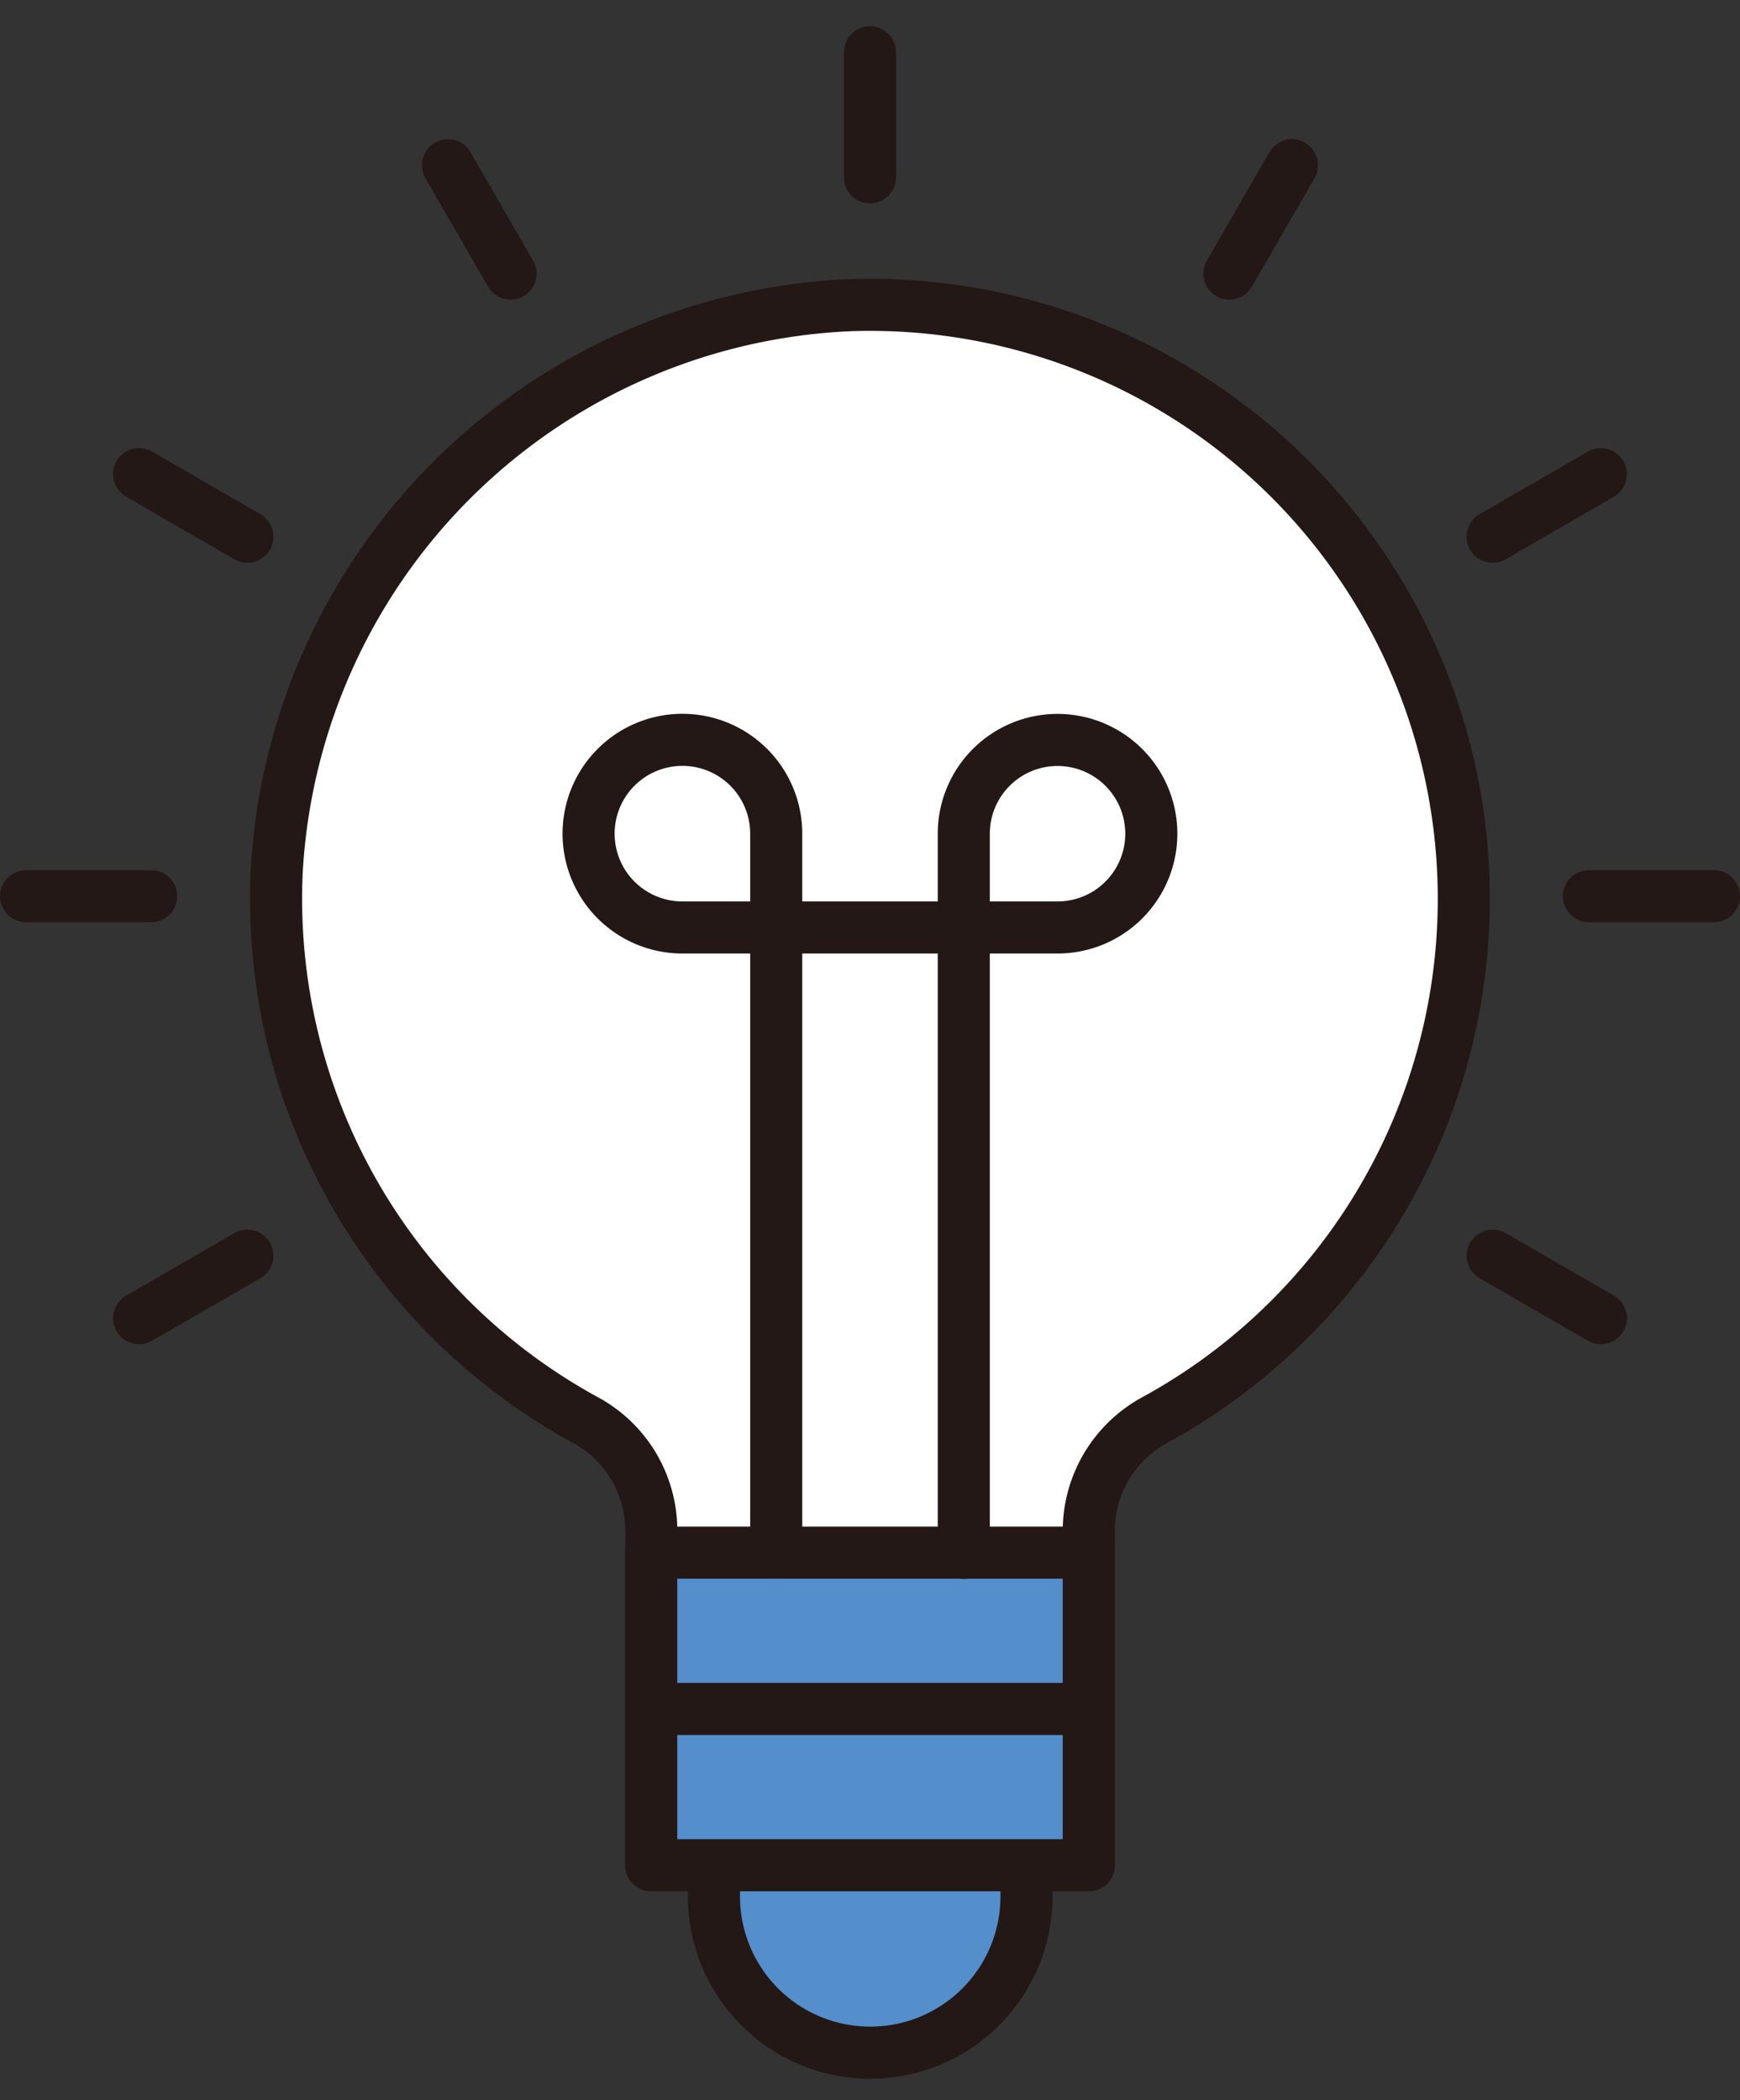
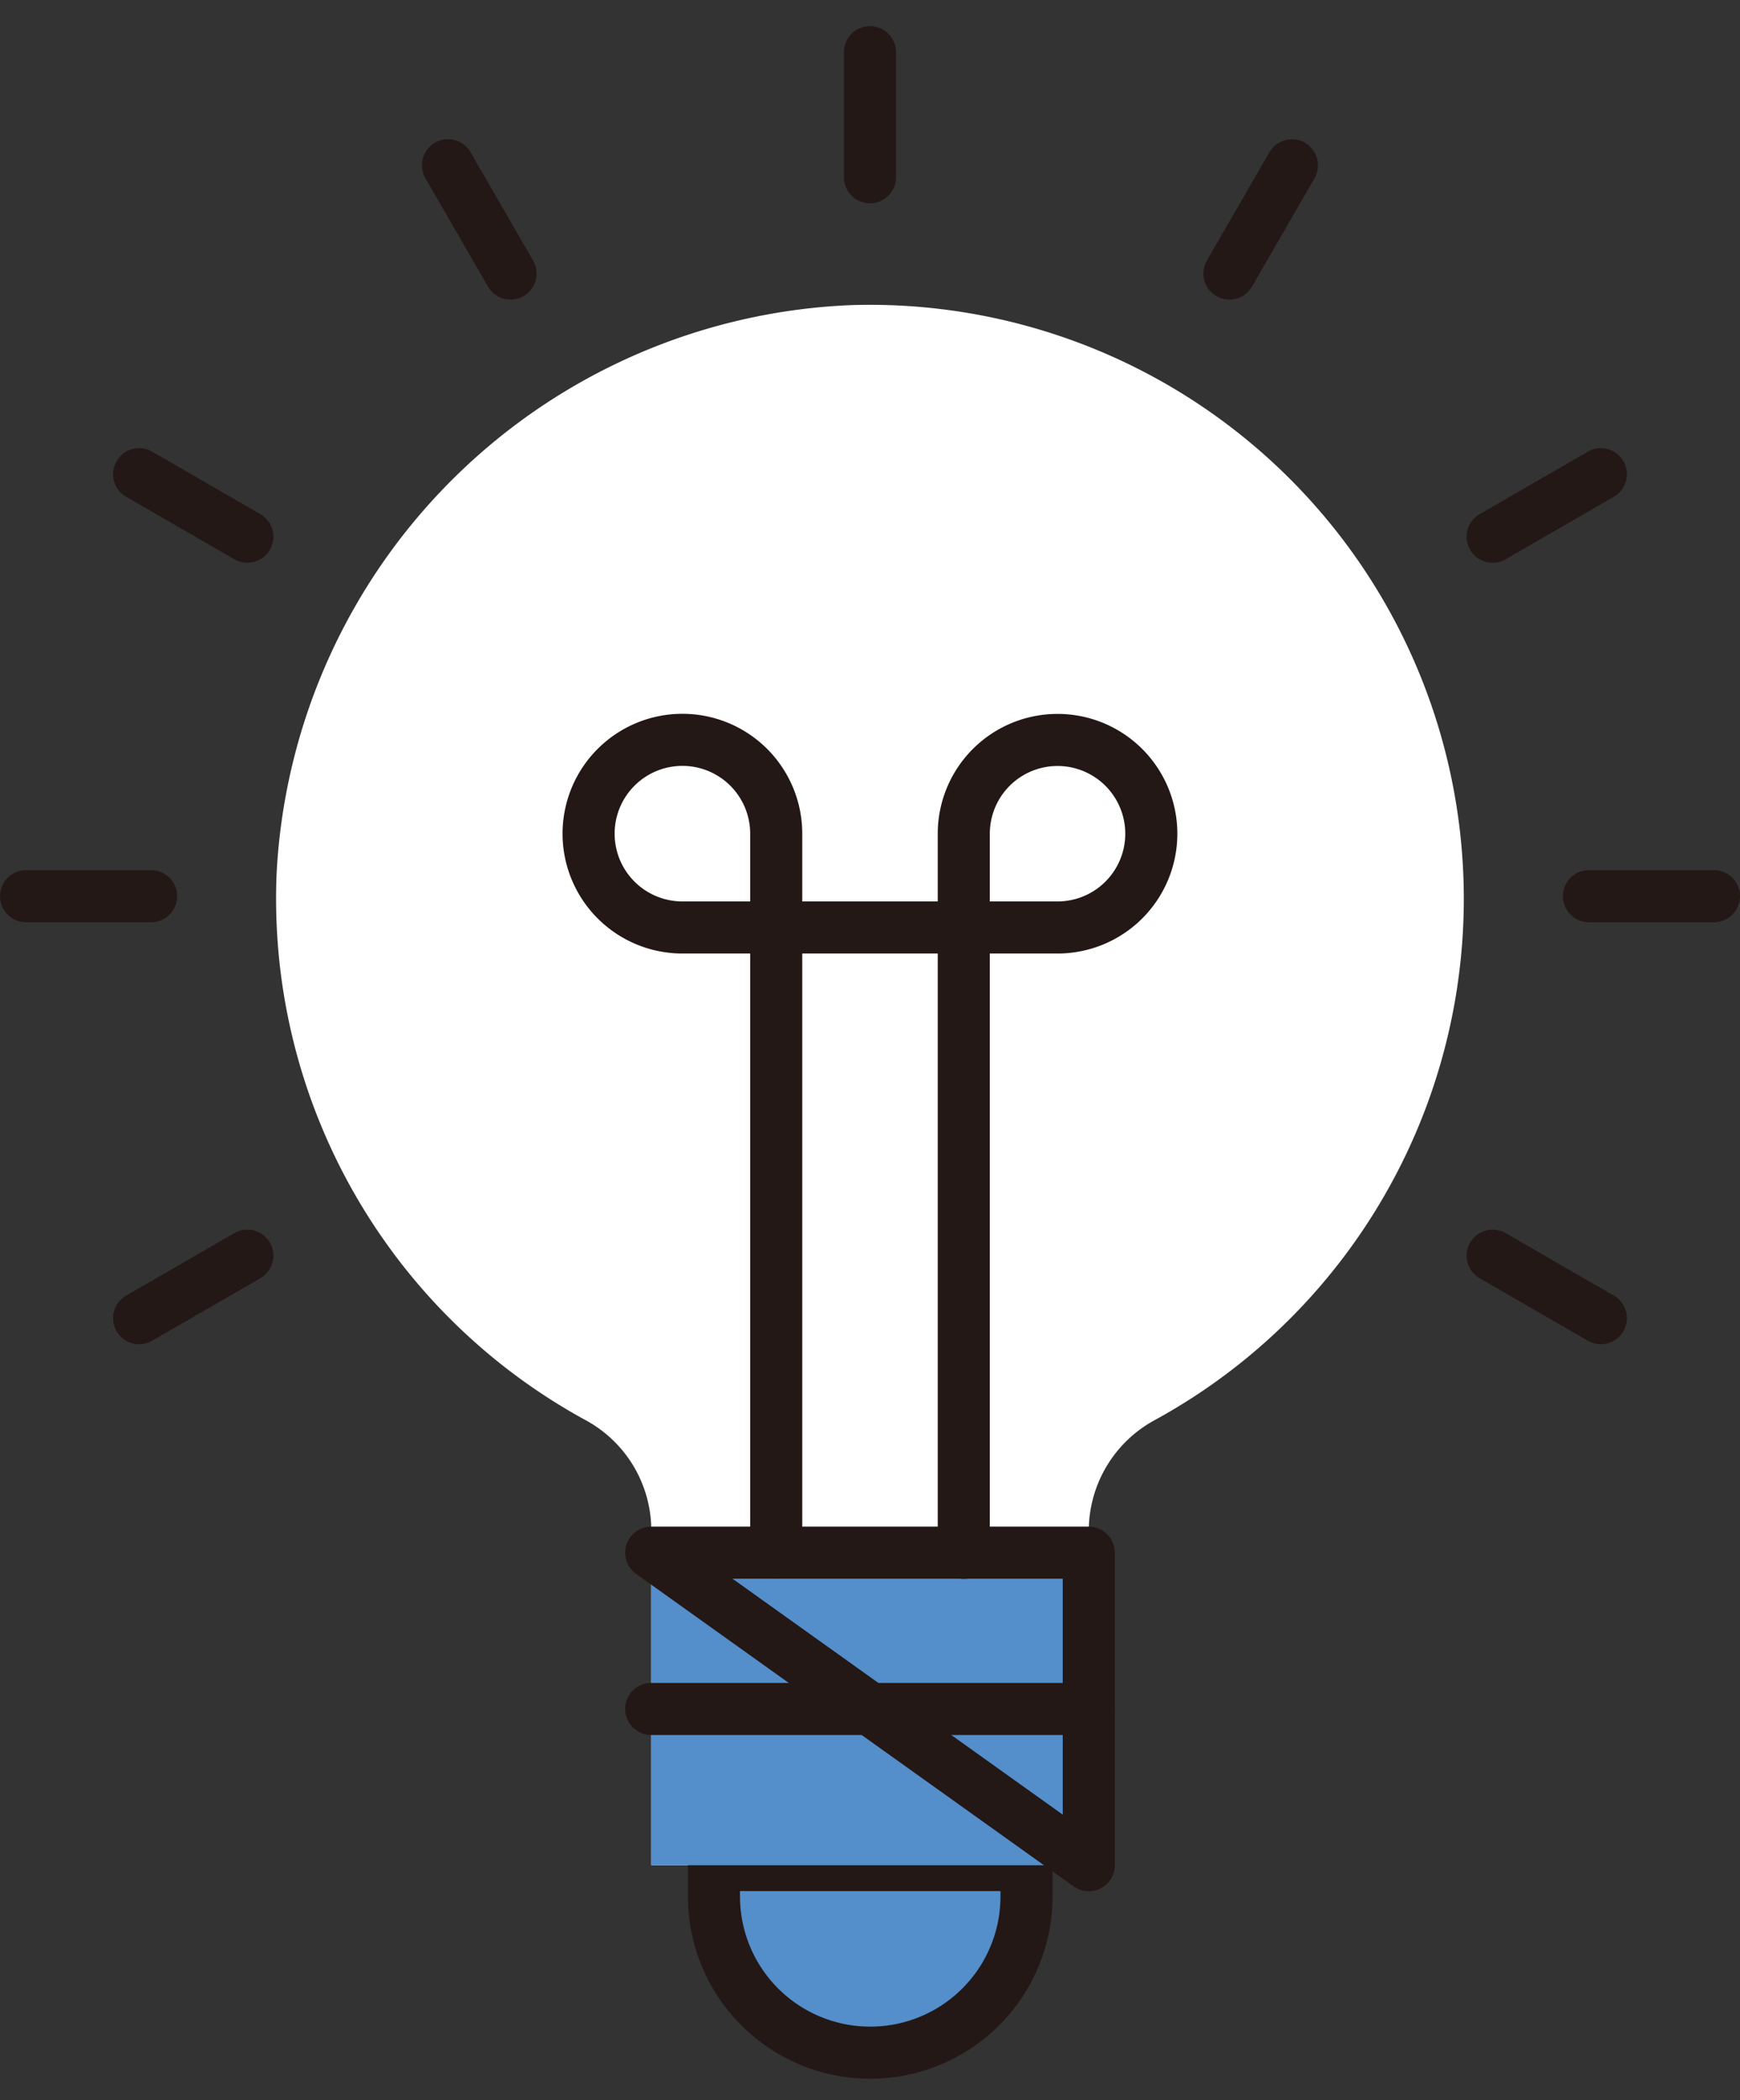
<svg xmlns="http://www.w3.org/2000/svg" width="33.145" height="40" viewBox="0 0 33.145 40">
  <rect x="0" y="0" width="33.145" height="40" fill="#333333" stroke="none" />
  <g transform="translate(0 .498)">
    <path d="m20.74 35.03h-8.334v-6.392a2.389 2.389 0 0 0 -1.257-2.089 11.311 11.311 0 0 1 -5.878-10.449 11.429 11.429 0 0 1 10.961-10.787 11.315 11.315 0 0 1 5.774 21.233 2.4 2.4 0 0 0 -1.266 2.1z" fill="#fff" />
-     <path d="m20.74 35.03h-8.334v-6.392a2.389 2.389 0 0 0 -1.257-2.089 11.311 11.311 0 0 1 -5.878-10.449 11.429 11.429 0 0 1 10.961-10.787 11.315 11.315 0 0 1 5.774 21.233 2.4 2.4 0 0 0 -1.266 2.1z" fill="none" stroke="#231815" stroke-linecap="round" stroke-linejoin="round" stroke-width=".992" />
    <path d="m16.572 38.6a2.977 2.977 0 0 1 -2.972-2.974v-.6h5.954v.6a2.977 2.977 0 0 1 -2.982 2.974" fill="#548ecb" />
    <path d="m16.572 38.6a2.977 2.977 0 0 1 -2.972-2.974v-.6h5.954v.6a2.977 2.977 0 0 1 -2.982 2.974z" fill="none" stroke="#231815" stroke-linecap="round" stroke-linejoin="round" stroke-width=".992" />
    <path d="m12.405 29.076h8.335v5.954h-8.335z" fill="#548ecb" />
    <g fill="none">
-       <path d="m12.405 29.076h8.335v5.954h-8.335z" stroke="#231815" stroke-linecap="round" stroke-linejoin="round" stroke-width=".992" />
+       <path d="m12.405 29.076h8.335v5.954z" stroke="#231815" stroke-linecap="round" stroke-linejoin="round" stroke-width=".992" />
      <path d="m14.786 29.076v-13.7a1.787 1.787 0 1 0 -1.786 1.792h7.145a1.786 1.786 0 1 0 -1.786-1.787v13.7" stroke="#231815" stroke-linecap="round" stroke-linejoin="round" stroke-width=".992" />
      <path d="m12.404 32.053h8.336" stroke="#231815" stroke-linecap="round" stroke-linejoin="round" stroke-width=".992" />
      <path d="m16.572.496v2.382" stroke="#231815" stroke-linecap="round" stroke-linejoin="round" stroke-width=".992" />
      <path d="m8.534 2.65 1.191 2.063" stroke="#231815" stroke-linecap="round" stroke-linejoin="round" stroke-width=".992" />
      <path d="m2.65 8.534 2.062 1.191" stroke="#231815" stroke-linecap="round" stroke-linejoin="round" stroke-width=".992" />
      <path d="m.496 16.572h2.382" stroke="#231815" stroke-linecap="round" stroke-linejoin="round" stroke-width=".992" />
      <path d="m2.65 24.61 2.062-1.191" stroke="#231815" stroke-linecap="round" stroke-linejoin="round" stroke-width=".992" />
      <path d="m30.495 24.61-2.062-1.191" stroke="#231815" stroke-linecap="round" stroke-linejoin="round" stroke-width=".992" />
      <path d="m32.649 16.572h-2.382" stroke="#231815" stroke-linecap="round" stroke-linejoin="round" stroke-width=".992" />
      <path d="m30.495 8.534-2.062 1.191" stroke="#231815" stroke-linecap="round" stroke-linejoin="round" stroke-width=".992" />
      <path d="m24.61 2.65-1.191 2.063" stroke="#231815" stroke-linecap="round" stroke-linejoin="round" stroke-width=".992" />
      <path d="m0-.498h33.145v40h-33.145z" />
    </g>
  </g>
</svg>